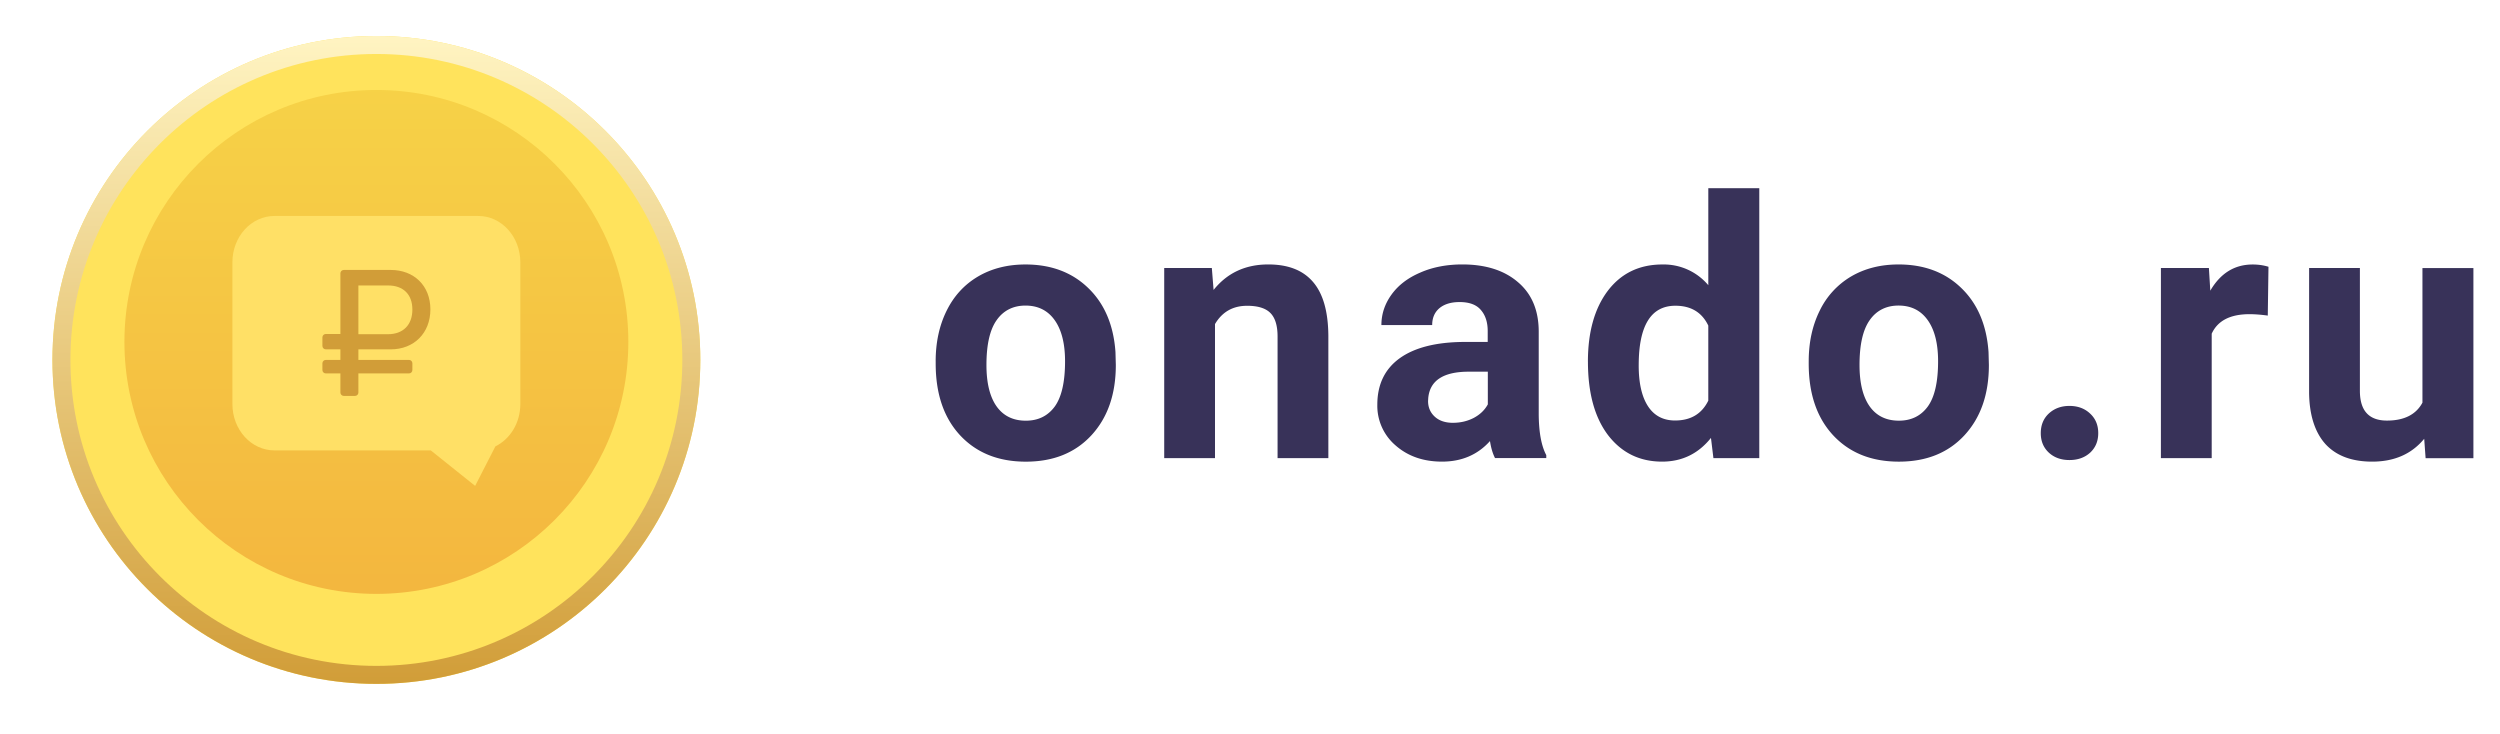
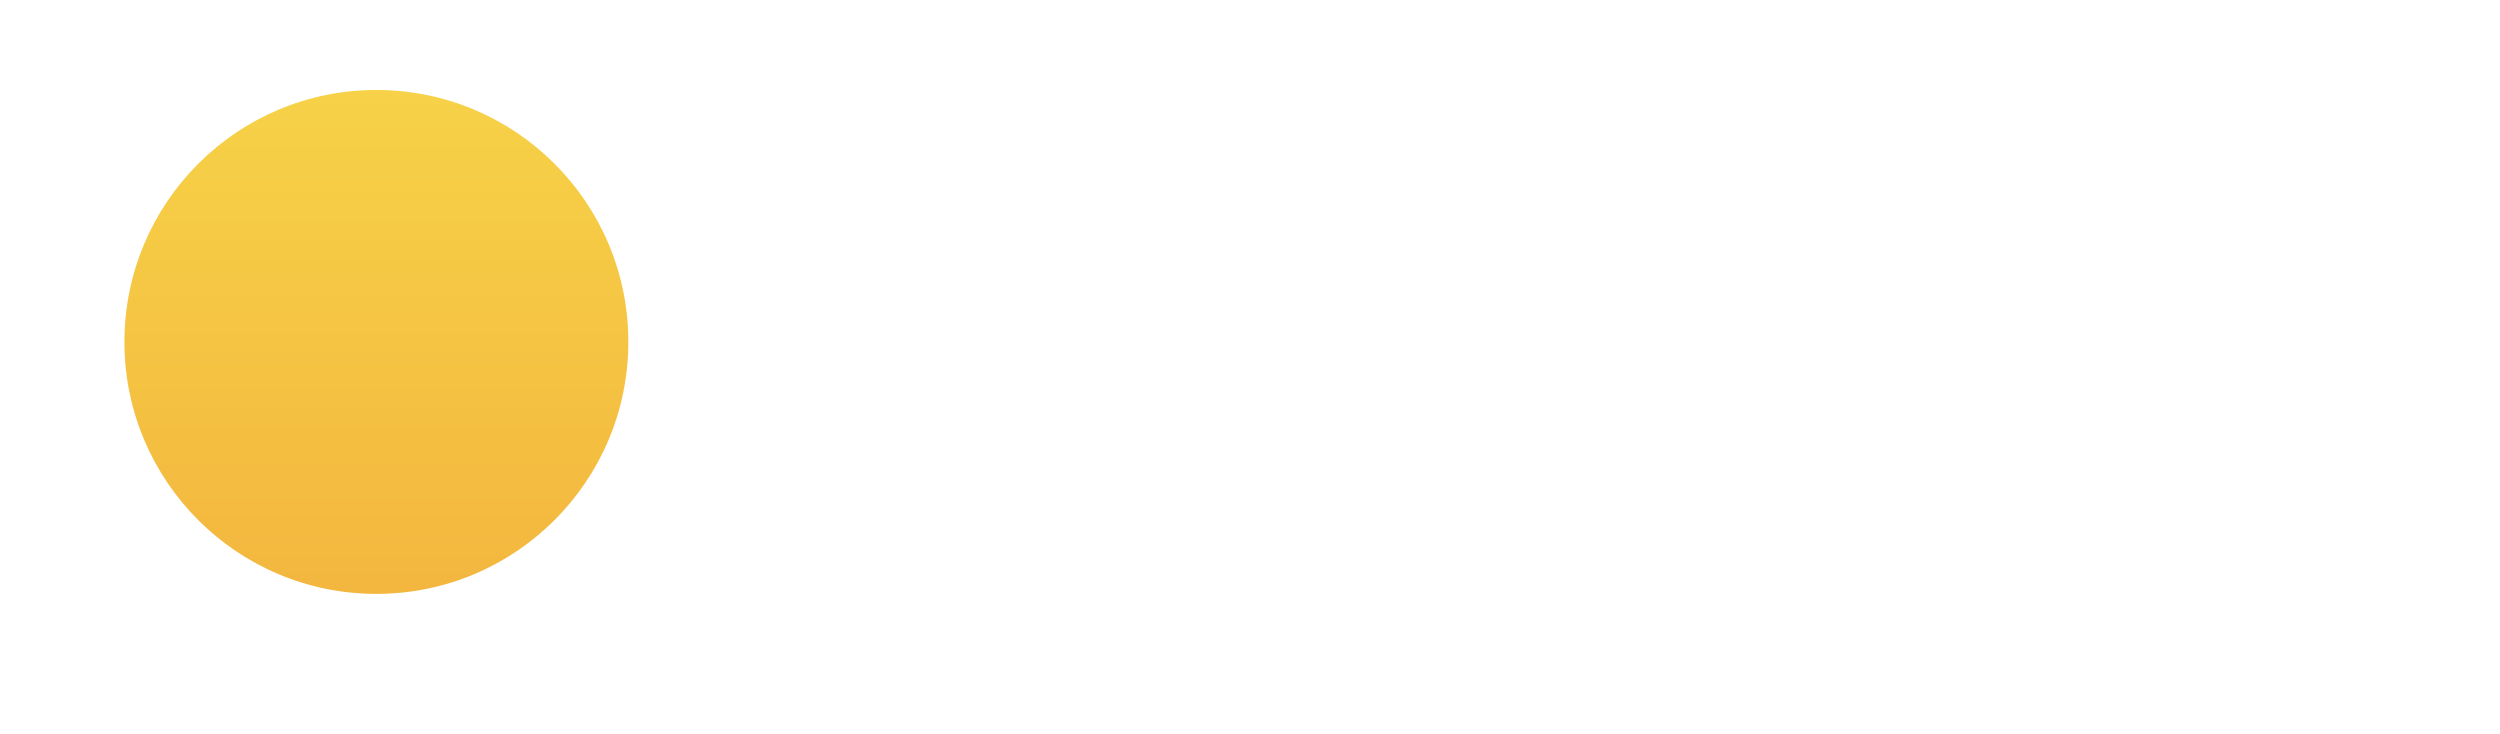
<svg xmlns="http://www.w3.org/2000/svg" width="143" height="42" fill="none">
  <style>.B{color-interpolation-filters:sRGB}.C{flood-opacity:0}</style>
-   <path d="M53.52 20.667c0-1.08.208-2.04.623-2.885s1.012-1.498 1.79-1.96c.784-.462 1.692-.694 2.724-.694 1.468 0 2.664.45 3.59 1.347.932.898 1.45 2.118 1.558 3.66l.02.744c0 1.67-.466 3.01-1.397 4.02-.93 1.005-2.18 1.508-3.75 1.508s-2.822-.503-3.76-1.508c-.932-1.005-1.397-2.372-1.397-4.102v-.13zm2.905.21c0 1.032.194 1.823.583 2.372.39.543.945.814 1.67.814.704 0 1.253-.268 1.65-.804.395-.543.593-1.407.593-2.594 0-1.012-.198-1.796-.593-2.352s-.952-.834-1.67-.834c-.7 0-1.26.278-1.65.834-.39.55-.583 1.404-.583 2.564zm12.892-5.55l.1 1.257c.778-.972 1.82-1.458 3.127-1.458 1.153 0 2 .338 2.573 1.015s.85 1.69.865 3.036v7.027h-2.905V19.25c0-.616-.134-1.062-.402-1.337-.268-.28-.714-.422-1.337-.422-.818 0-1.43.35-1.84 1.046v7.67h-2.905V15.33h2.734zm16.2 10.877c-.134-.26-.23-.586-.29-.975-.704.784-1.618 1.176-2.744 1.176-1.066 0-1.95-.308-2.654-.925a2.98 2.98 0 0 1-1.046-2.332c0-1.153.426-2.037 1.277-2.654.858-.617 2.094-.928 3.7-.935h1.337v-.623c0-.503-.13-.905-.392-1.206-.255-.302-.66-.452-1.216-.452-.49 0-.875.117-1.156.352-.275.235-.412.556-.412.965h-2.905c0-.63.194-1.213.583-1.75s.938-.955 1.65-1.257c.7-.308 1.508-.462 2.393-.462 1.34 0 2.403.338 3.187 1.015.79.67 1.186 1.615 1.186 2.835v4.715c.007 1.032.15 1.813.432 2.342v.17h-2.935zm-2.403-2.02c.43 0 .824-.094 1.186-.28.362-.194.63-.452.804-.774v-1.87h-1.086c-1.454 0-2.228.503-2.322 1.508l-.01.17c0 .362.127.66.382.895s.603.352 1.046.352zm7.715-3.498c0-1.696.38-3.046 1.136-4.05.764-1.005 1.806-1.508 3.126-1.508a3.33 3.33 0 0 1 2.624 1.186v-5.55h2.916v15.44h-2.624l-.14-1.156c-.724.905-1.655 1.357-2.795 1.357-1.28 0-2.31-.503-3.086-1.508-.77-1.012-1.156-2.416-1.156-4.212zm2.905.21c0 1.02.178 1.8.533 2.342s.87.814 1.548.814c.898 0 1.53-.38 1.9-1.136v-4.292c-.362-.757-.99-1.136-1.88-1.136-1.4 0-2.1 1.136-2.1 3.408zm9.725-.23c0-1.08.208-2.04.624-2.885a4.57 4.57 0 0 1 1.789-1.96c.784-.462 1.692-.694 2.724-.694 1.468 0 2.664.45 3.59 1.347.932.898 1.45 2.118 1.558 3.66l.02.744c0 1.67-.466 3.01-1.398 4.02-.93 1.005-2.18 1.508-3.75 1.508s-2.822-.503-3.76-1.508c-.932-1.005-1.398-2.372-1.398-4.102v-.13zm2.906.21c0 1.032.194 1.823.583 2.372.388.543.945.814 1.67.814.703 0 1.253-.268 1.648-.804.396-.543.593-1.407.593-2.594 0-1.012-.197-1.796-.593-2.352s-.95-.834-1.67-.834c-.7 0-1.26.278-1.648.834-.39.55-.583 1.404-.583 2.564zm10.368 3.9c0-.462.154-.838.463-1.126.315-.288.707-.432 1.176-.432.476 0 .868.144 1.176.432.315.288.472.663.472 1.126 0 .456-.154.828-.462 1.116-.308.28-.704.422-1.186.422-.476 0-.868-.14-1.176-.422-.31-.288-.463-.66-.463-1.116zm12.982-6.725c-.395-.054-.743-.08-1.045-.08-1.1 0-1.82.372-2.16 1.116v7.117h-2.906V15.33h2.745l.08 1.297c.583-1 1.39-1.498 2.423-1.498.322 0 .623.043.905.13l-.04 2.795zm8.95 7.047c-.717.87-1.71 1.307-2.975 1.307-1.166 0-2.058-.335-2.674-1.005-.6-.67-.922-1.652-.935-2.945V15.33h2.905v7.027c0 1.133.516 1.7 1.548 1.7.985 0 1.662-.342 2.03-1.025v-7.7h2.915v10.877h-2.734l-.08-1.106z" fill="#383259" />
  <g filter="url(#A)">
-     <circle cx="21.529" cy="18.529" r="18.529" fill="#ffe35c" />
-     <circle cx="21.529" cy="18.529" r="18.015" stroke="url(#E)" stroke-width="1.029" />
-   </g>
+     </g>
  <g filter="url(#B)">
    <circle cx="21.529" cy="18.529" r="14.412" fill="url(#F)" />
  </g>
  <g filter="url(#C)">
-     <path d="M15.7 11.324c-1.33 0-2.406 1.185-2.406 2.646v8.118c0 1.462 1.077 2.646 2.406 2.646h8.94l2.538 2.03 1.158-2.26c.84-.412 1.427-1.34 1.427-2.418V13.97c0-1.46-1.077-2.646-2.406-2.646H15.7z" fill="#ffe066" />
-   </g>
+     </g>
  <g filter="url(#D)">
-     <path d="M22.352 18.954c1.317 0 2.266-.92 2.266-2.286s-.95-2.256-2.266-2.256h-2.688c-.107 0-.193.086-.193.193v3.47h-.836c-.107 0-.193.087-.193.193v.492c0 .107.086.193.193.193h.836v.605h-.836c-.107 0-.193.086-.193.193v.386c0 .107.086.193.193.193h.836v1.094c0 .107.086.193.193.193h.643c.107 0 .193-.086.193-.193V20.33h2.895c.107 0 .193-.086.193-.193v-.386c0-.107-.086-.193-.193-.193H20.5v-.605h1.852zM20.5 15.3h1.7c.857 0 1.388.5 1.388 1.378s-.53 1.41-1.398 1.41H20.5V15.3z" fill="#d19d38" />
-   </g>
+     </g>
  <defs>
    <filter id="A" x=".941" y="0" width="41.176" height="41.176" filterUnits="userSpaceOnUse" class="B">
      <feFlood result="A" class="C" />
      <feColorMatrix in="SourceAlpha" values="0 0 0 0 0 0 0 0 0 0 0 0 0 0 0 0 0 0 127 0" />
      <feOffset dy="2.059" />
      <feGaussianBlur stdDeviation="1.029" />
      <feColorMatrix values="0 0 0 0 0.337 0 0 0 0 0.28 0 0 0 0 0.18 0 0 0 0.16 0" />
      <feBlend in2="A" />
      <feBlend in="SourceGraphic" />
    </filter>
    <filter id="B" x="7.118" y="4.118" width="28.824" height="29.853" filterUnits="userSpaceOnUse" class="B">
      <feFlood class="C" />
      <feBlend in="SourceGraphic" result="B" />
      <feColorMatrix in="SourceAlpha" values="0 0 0 0 0 0 0 0 0 0 0 0 0 0 0 0 0 0 127 0" result="C" />
      <feOffset dy="1.029" />
      <feGaussianBlur stdDeviation=".515" />
      <feComposite in2="C" operator="arithmetic" k2="-1" k3="1" />
      <feColorMatrix values="0 0 0 0 0.816 0 0 0 0 0.545 0 0 0 0 0.067 0 0 0 1 0" />
      <feBlend in2="B" />
    </filter>
    <filter id="C" x="12.265" y="11.324" width="18.529" height="17.5" filterUnits="userSpaceOnUse" class="B">
      <feFlood result="A" class="C" />
      <feColorMatrix in="SourceAlpha" values="0 0 0 0 0 0 0 0 0 0 0 0 0 0 0 0 0 0 127 0" />
      <feOffset dy="1.029" />
      <feGaussianBlur stdDeviation=".515" />
      <feColorMatrix values="0 0 0 0 0.816 0 0 0 0 0.545 0 0 0 0 0.067 0 0 0 1 0" />
      <feBlend in2="A" />
      <feBlend in="SourceGraphic" />
    </filter>
    <filter id="D" x="18.441" y="14.412" width="6.176" height="8.235" filterUnits="userSpaceOnUse" class="B">
      <feFlood class="C" />
      <feBlend in="SourceGraphic" result="B" />
      <feColorMatrix in="SourceAlpha" values="0 0 0 0 0 0 0 0 0 0 0 0 0 0 0 0 0 0 127 0" result="C" />
      <feOffset dy="1.029" />
      <feGaussianBlur stdDeviation=".515" />
      <feComposite in2="C" operator="arithmetic" k2="-1" k3="1" />
      <feColorMatrix values="0 0 0 0 0.816 0 0 0 0 0.545 0 0 0 0 0.067 0 0 0 1 0" />
      <feBlend in2="B" />
    </filter>
    <linearGradient id="E" x1="21.529" y1="0" x2="21.529" y2="37.059" gradientUnits="userSpaceOnUse">
      <stop stop-color="#fff4c2" />
      <stop offset="1" stop-color="#d19d38" />
    </linearGradient>
    <linearGradient id="F" x1="21.529" y1=".515" x2="21.529" y2="35.515" gradientUnits="userSpaceOnUse">
      <stop stop-color="#f7d548" />
      <stop offset="1" stop-color="#f3b43e" />
    </linearGradient>
  </defs>
</svg>